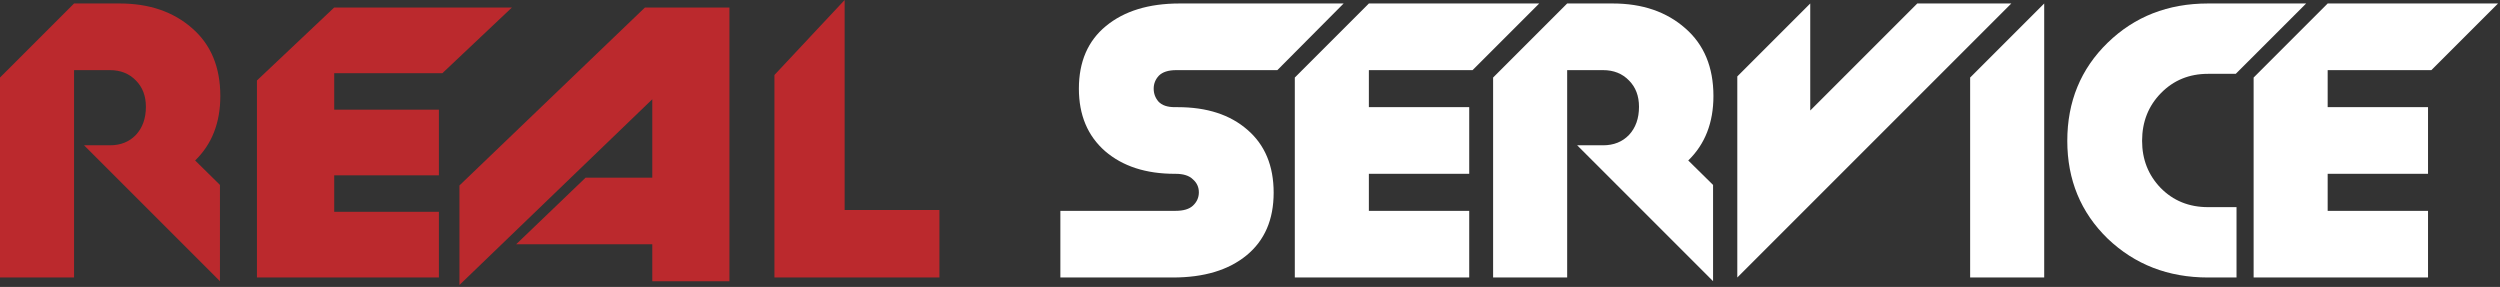
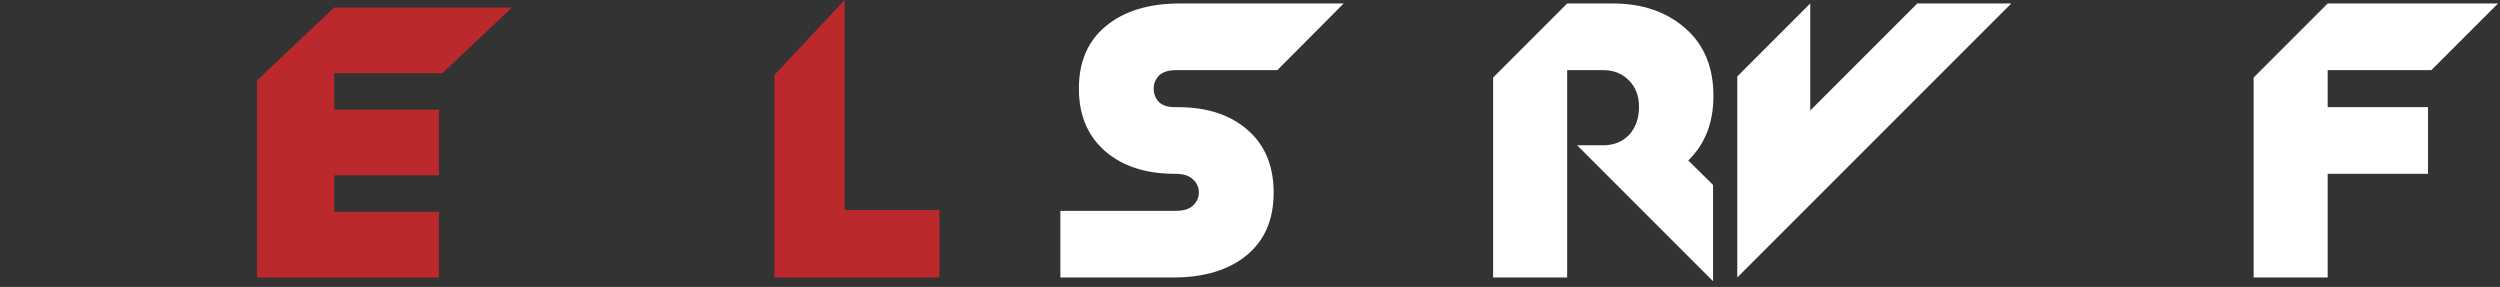
<svg xmlns="http://www.w3.org/2000/svg" width="1124" height="129" viewBox="0 0 1124 129" fill="none">
  <rect x="0" y="0" width="1124" height="129" fill="#333333" stroke="none" />
  <path d="M379.751 94.414H422.366V124.761H348.184V33.719L379.751 0V94.414Z" fill="#BB292D" />
-   <path d="M206.563 128.133V83.385L289.974 3.372H327.952V126.469H293.269V109.834H232.054L263.269 79.892H293.269V44.626L206.563 128.133Z" fill="#BB292D" />
  <path d="M115.52 124.761V36.179L150.261 3.372H230.165L198.899 32.899H150.261V49.303H197.335V78.83H150.261V95.234H197.335V124.761H115.52Z" fill="#BB292D" />
-   <path d="M98.891 126.426L37.792 65.326H49.445C54.218 65.326 58.103 63.773 61.099 60.665C64.096 57.446 65.594 53.229 65.594 48.012C65.594 43.129 64.096 39.189 61.099 36.192C58.103 33.084 54.218 31.53 49.445 31.53H33.297V124.761H0V34.86L33.297 1.564H53.774C67.093 1.564 77.969 5.282 86.405 12.718C94.84 20.043 99.057 30.199 99.057 43.184C99.057 55.171 95.284 64.827 87.737 72.152L98.891 83.14V126.426Z" fill="#BB292D" />
-   <path d="M1013.23 124.761V34.86L1046.52 1.564H1123.11L1093.14 31.53H1046.52V48.179H1091.64V78.146H1046.52V94.794H1091.64V124.761H1013.23Z" fill="white" />
-   <path d="M992.719 124.761C974.849 124.761 959.81 118.934 947.602 107.28C935.504 95.516 929.455 80.865 929.455 63.329C929.455 45.682 935.504 30.976 947.602 19.211C959.699 7.446 974.738 1.564 992.719 1.564H1036.84L1005.2 33.195H992.719C984.283 33.195 977.236 36.081 971.575 41.852C965.915 47.624 963.085 54.783 963.085 63.329C963.085 71.653 965.859 78.701 971.409 84.472C977.069 90.243 984.172 93.129 992.719 93.129H1005.54V124.761H992.719Z" fill="white" />
-   <path d="M885.776 124.761V34.86L919.072 1.564V124.761H885.776Z" fill="white" />
+   <path d="M1013.23 124.761V34.86L1046.52 1.564H1123.11L1093.14 31.53H1046.52V48.179H1091.64V78.146H1046.52V94.794V124.761H1013.23Z" fill="white" />
  <path d="M781.09 124.761V34.361L813.887 1.564V49.677L862 1.564H904.287L781.09 124.761Z" fill="white" />
  <path d="M770.193 126.426L709.094 65.326H720.748C725.52 65.326 729.405 63.773 732.402 60.665C735.398 57.446 736.897 53.229 736.897 48.012C736.897 43.129 735.398 39.189 732.402 36.192C729.405 33.084 725.52 31.53 720.748 31.53H704.599V124.761H671.302V34.86L704.599 1.564H725.076C738.395 1.564 749.272 5.282 757.707 12.718C766.142 20.043 770.36 30.199 770.36 43.184C770.36 55.171 766.586 64.827 759.039 72.152L770.193 83.14V126.426Z" fill="white" />
-   <path d="M582.146 124.761V34.86L615.443 1.564H692.025L662.058 31.53H615.443V48.179H660.56V78.146H615.443V94.794H660.56V124.761H582.146Z" fill="white" />
  <path d="M476.742 124.761V94.794H528.518C532.07 94.794 534.678 94.017 536.343 92.463C538.119 90.799 539.007 88.801 539.007 86.47C539.007 84.139 538.119 82.197 536.343 80.643C534.678 78.978 532.07 78.146 528.518 78.146H528.185C515.2 78.146 504.767 74.761 496.886 67.99C489.006 61.109 485.066 51.73 485.066 39.855C485.066 27.757 489.117 18.378 497.219 11.719C505.433 4.949 516.476 1.564 530.349 1.564H604.101L574.301 31.53H528.851C525.299 31.53 522.691 32.363 521.026 34.028C519.473 35.693 518.696 37.635 518.696 39.855C518.696 42.074 519.417 44.017 520.86 45.682C522.414 47.346 524.856 48.179 528.185 48.179H529.517C542.614 48.179 553.047 51.564 560.816 58.334C568.696 65.105 572.636 74.539 572.636 86.636C572.636 98.734 568.585 108.113 560.483 114.772C552.381 121.431 541.337 124.761 527.353 124.761H476.742Z" fill="white" />
</svg>